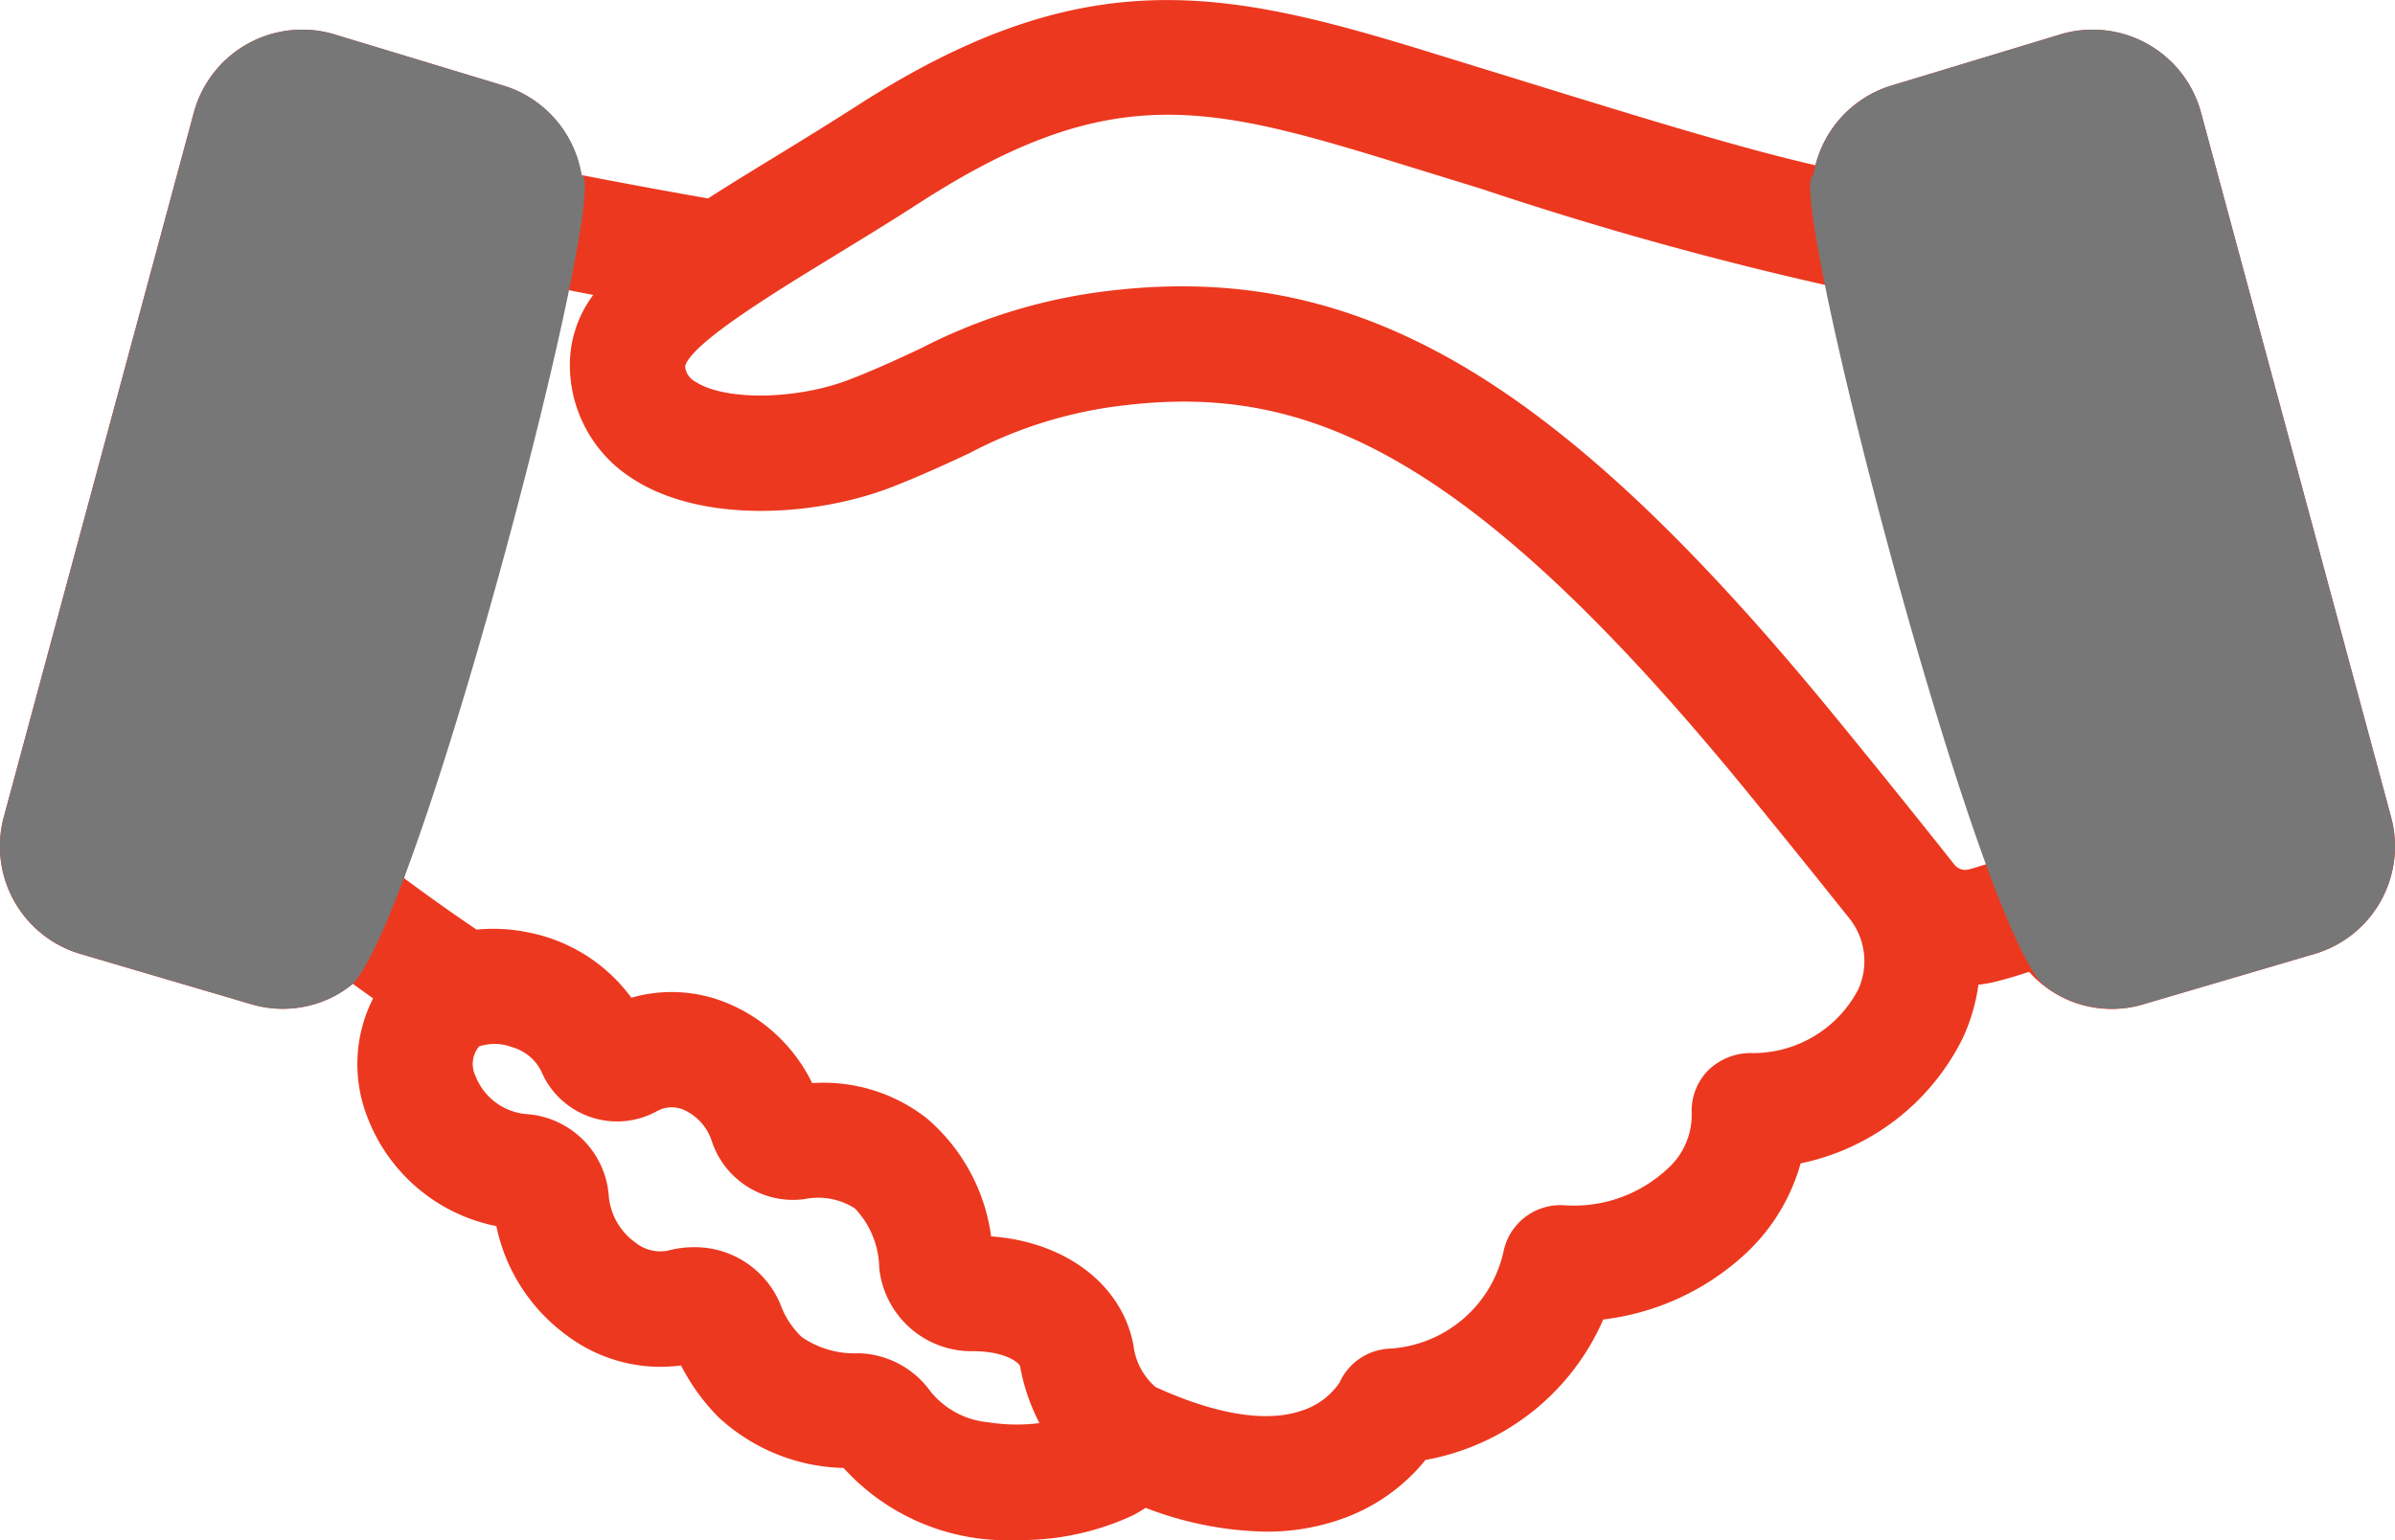
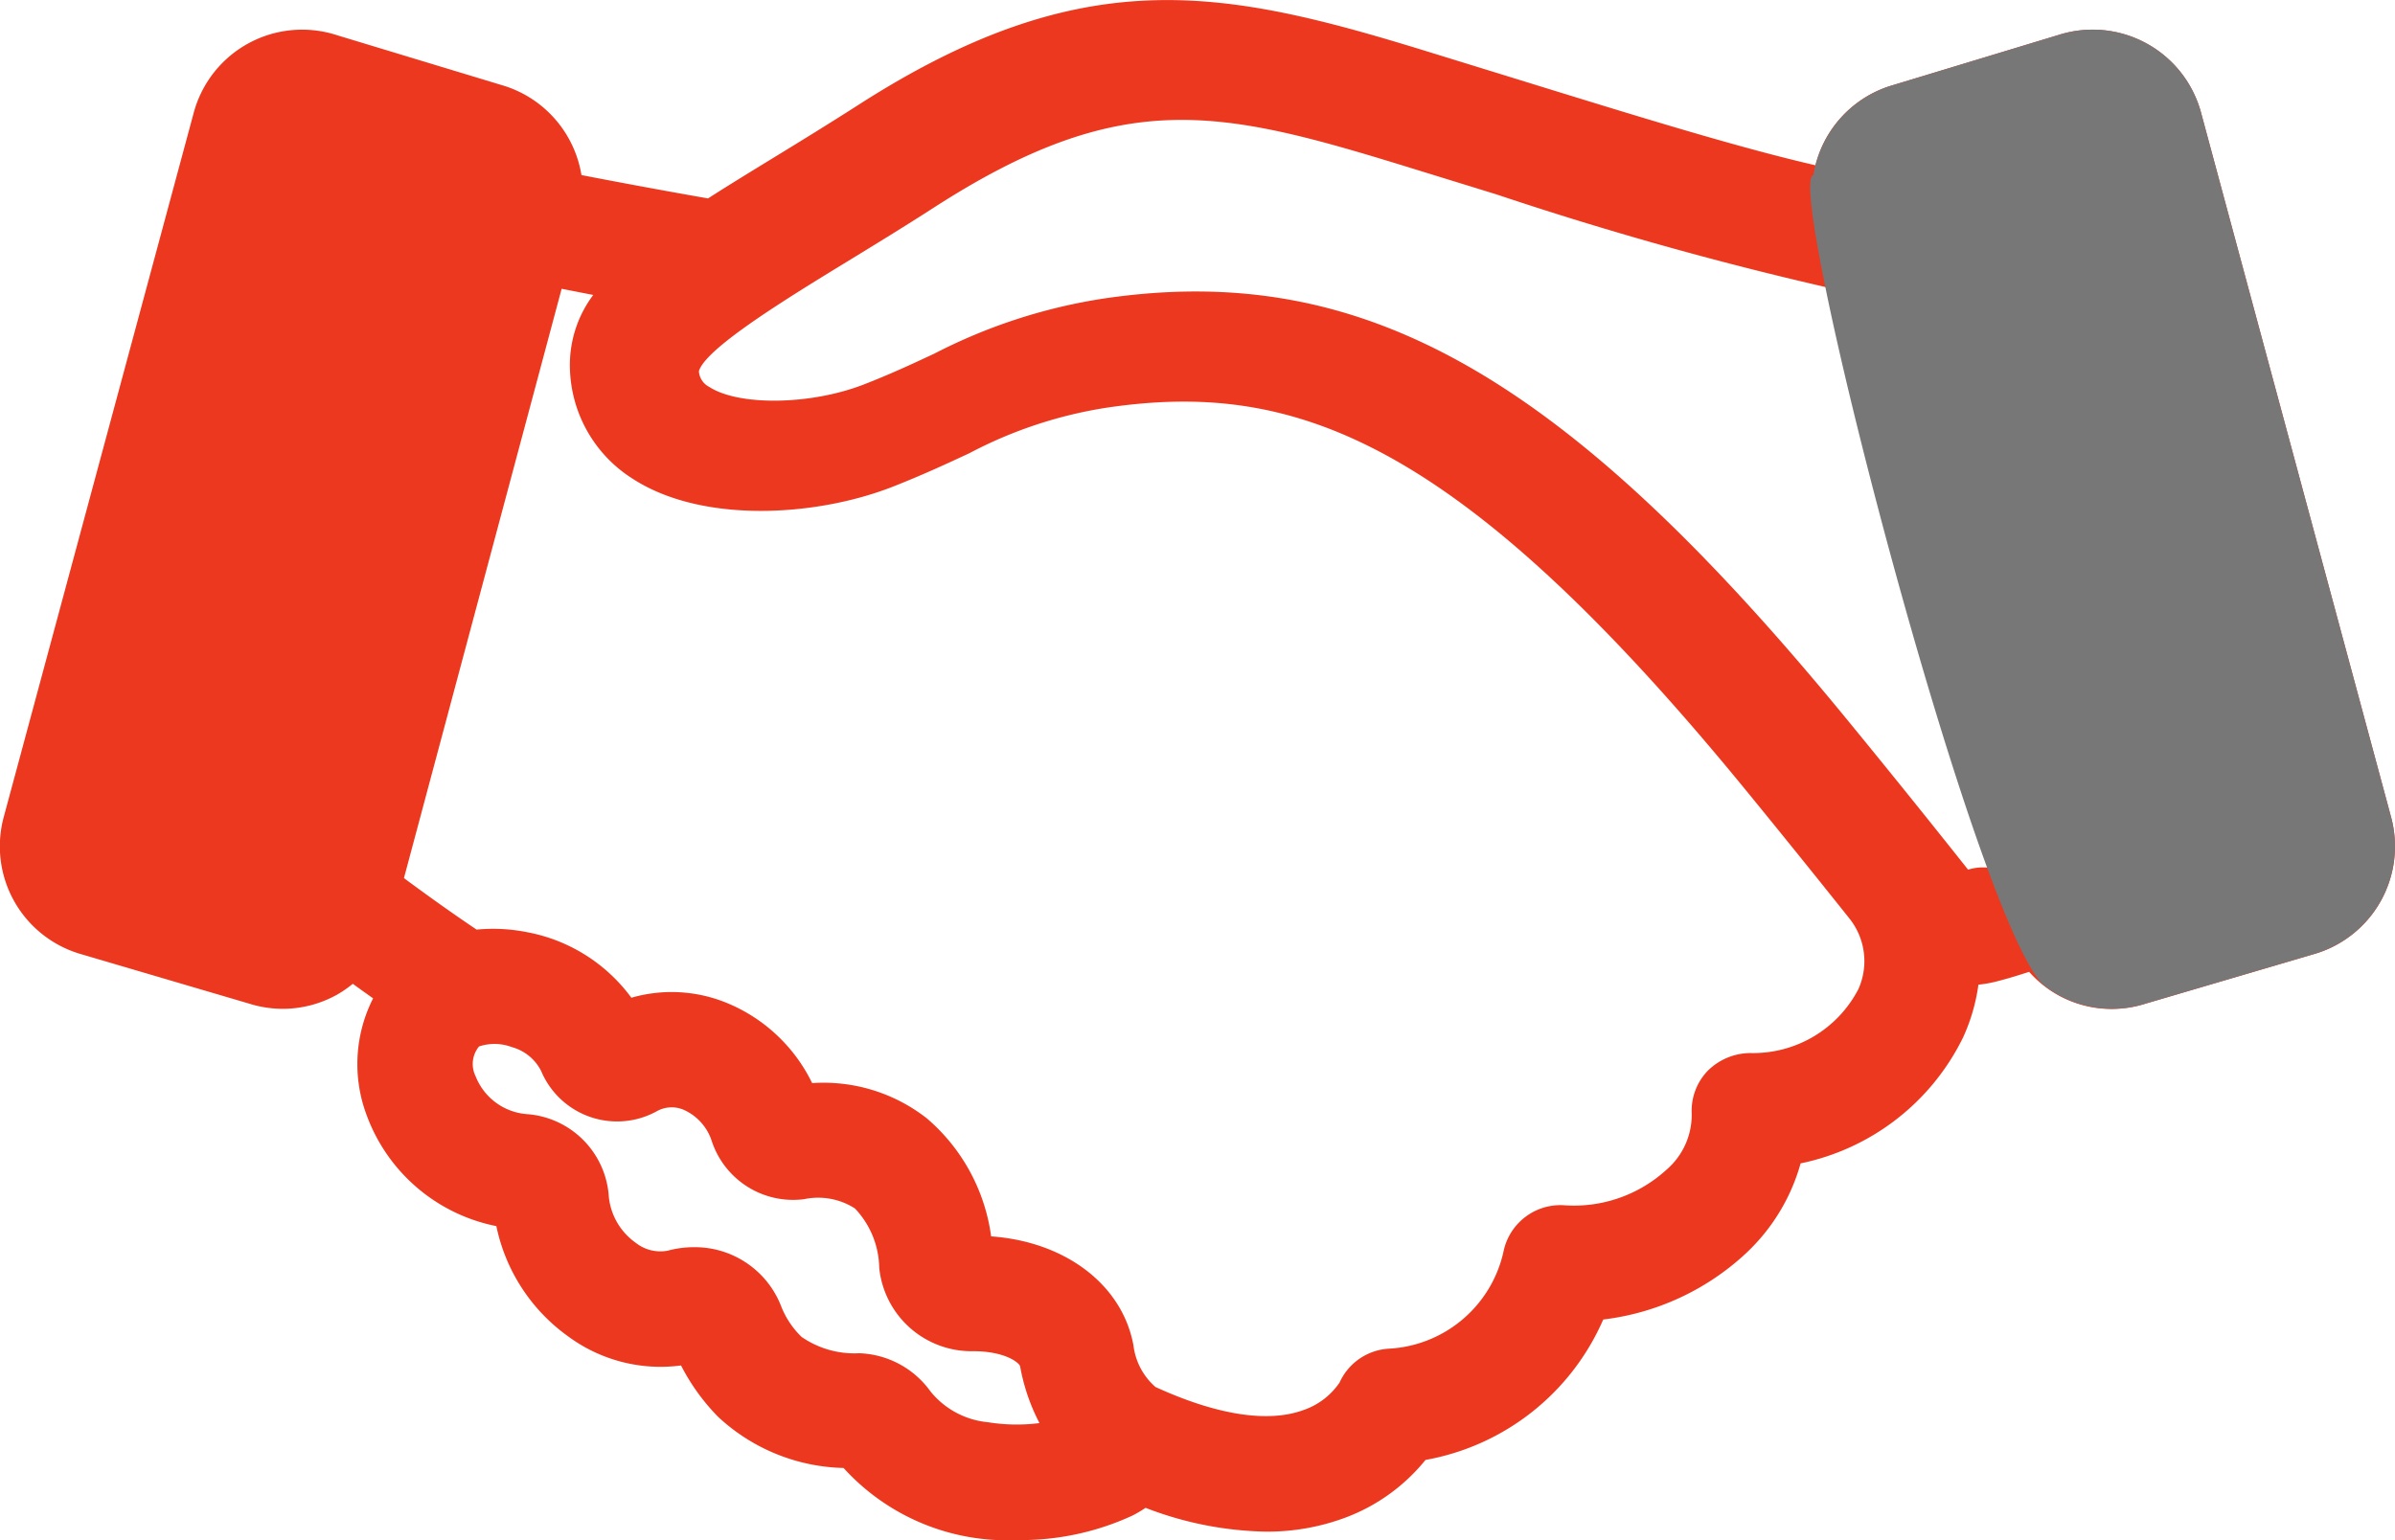
<svg xmlns="http://www.w3.org/2000/svg" width="77.734" height="50" viewBox="0 0 77.734 50">
  <defs>
    <style>
      .cls-1 {
        fill: #ec381f;
      }

      .cls-2 {
        fill: #777;
      }
    </style>
  </defs>
  <g id="Group_58" data-name="Group 58" transform="translate(-1214 -1208)">
-     <path id="Path_278" data-name="Path 278" class="cls-1" d="M3459.96,1581.115l-6.167-22.867a3.644,3.644,0,0,0-4.634-2.522l-5.493,1.665a3.626,3.626,0,0,0-2.387,2.563c-2.476-.569-5.635-1.543-9.7-2.8l-3.02-.932c-6.57-2.018-11.085-2.9-18.379,1.794-.937.6-1.853,1.163-2.713,1.689-.756.463-1.471.9-2.133,1.325-1.662-.291-3.141-.571-4.108-.758a3.656,3.656,0,0,0-2.485-2.89l-5.465-1.656a3.644,3.644,0,0,0-4.634,2.522l-6.167,22.867a3.643,3.643,0,0,0,2.449,4.433l5.509,1.622a3.666,3.666,0,0,0,1.1.171,3.627,3.627,0,0,0,1.749-.453,3.683,3.683,0,0,0,.523-.36c.2.147.423.306.659.473a4.713,4.713,0,0,0-.2,3.818,5.659,5.659,0,0,0,4.2,3.577,5.867,5.867,0,0,0,2.335,3.583,5.05,5.05,0,0,0,3.659.941,6.824,6.824,0,0,0,1.2,1.664,6.18,6.18,0,0,0,4.075,1.664,7.168,7.168,0,0,0,5.631,2.341,8.656,8.656,0,0,0,3.755-.8,4.119,4.119,0,0,0,.416-.247,11.355,11.355,0,0,0,3.9.773,7.254,7.254,0,0,0,2.54-.438,6.084,6.084,0,0,0,2.646-1.89,7.79,7.79,0,0,0,5.769-4.559,8.239,8.239,0,0,0,4.635-2.152,6.325,6.325,0,0,0,1.771-2.917,7.579,7.579,0,0,0,5.271-4.084,6.076,6.076,0,0,0,.5-1.718,3.983,3.983,0,0,0,.569-.1c.36-.091.72-.2,1.077-.317a3.562,3.562,0,0,0,2.683,1.206,3.549,3.549,0,0,0,1.071-.166l5.561-1.636A3.637,3.637,0,0,0,3459.96,1581.115Zm-45.547,19.647a2.723,2.723,0,0,1-1.859-1l0,0a2.97,2.97,0,0,0-2.313-1.239,3.011,3.011,0,0,1-1.871-.531,2.811,2.811,0,0,1-.646-.953,3.005,3.005,0,0,0-2.85-1.959,3.267,3.267,0,0,0-.852.114,1.289,1.289,0,0,1-1.04-.261,2.089,2.089,0,0,1-.867-1.484,2.874,2.874,0,0,0-2.642-2.688,1.947,1.947,0,0,1-1.683-1.233.894.894,0,0,1,.112-.965,1.588,1.588,0,0,1,1.06.019,1.51,1.51,0,0,1,.957.78,2.673,2.673,0,0,0,3.74,1.311.989.989,0,0,1,.877-.057,1.673,1.673,0,0,1,.926,1.039,2.782,2.782,0,0,0,2.987,1.867,2.214,2.214,0,0,1,1.653.3,2.867,2.867,0,0,1,.789,1.928,3.012,3.012,0,0,0,3.052,2.707c1.016,0,1.474.36,1.52.486a6.436,6.436,0,0,0,.629,1.848A5.859,5.859,0,0,1,3414.414,1600.762Zm28.254-14.052a3.849,3.849,0,0,1-3.5,2.067,1.984,1.984,0,0,0-1.374.564,1.875,1.875,0,0,0-.532,1.386,2.347,2.347,0,0,1-.814,1.834,4.449,4.449,0,0,1-3.292,1.16,1.887,1.887,0,0,0-2.006,1.52,4.03,4.03,0,0,1-3.717,3.134,1.873,1.873,0,0,0-1.6,1.1,2.327,2.327,0,0,1-1.155.887c-1.158.431-2.826.17-4.82-.743a2.13,2.13,0,0,1-.715-1.354c-.364-1.976-2.22-3.366-4.619-3.536a6.11,6.11,0,0,0-2.085-3.83,5.434,5.434,0,0,0-3.724-1.146,5.328,5.328,0,0,0-2.812-2.62,4.714,4.714,0,0,0-3.056-.152,5.432,5.432,0,0,0-3.373-2.126,5.6,5.6,0,0,0-1.65-.086c-.948-.637-1.82-1.273-2.358-1.672l5.118-19.133,1.026.2a3.786,3.786,0,0,0-.757,2.4,4.363,4.363,0,0,0,2.027,3.561c2.254,1.47,5.963,1.243,8.463.26.966-.38,1.767-.753,2.475-1.083a14.194,14.194,0,0,1,4.483-1.482c5.968-.872,11.27.875,20.7,12.4,1.348,1.647,2.536,3.129,3.373,4.179A2.22,2.22,0,0,1,3442.668,1586.709Zm3.563-3.889a.449.449,0,0,1-.446-.167c-.829-1.046-2.241-2.814-3.88-4.814-9.2-11.24-15.743-14.96-24.144-13.731a17.841,17.841,0,0,0-5.524,1.792c-.69.322-1.4.655-2.264.992-1.721.679-4.078.719-5.045.089a.613.613,0,0,1-.335-.51c.218-.75,2.885-2.38,4.833-3.571.884-.541,1.824-1.115,2.787-1.736,6.085-3.922,9.243-3.208,15.251-1.363l3.011.929a114.437,114.437,0,0,0,11.361,3.163l5.014,18.743C3446.644,1582.7,3446.435,1582.769,3446.231,1582.821Z" transform="translate(-2168.354 -346.588)" />
-     <path id="Path_304" data-name="Path 304" class="cls-2" d="M3401.231,1560.271a3.656,3.656,0,0,0-2.485-2.89l-5.465-1.656a3.644,3.644,0,0,0-4.634,2.522l-6.167,22.867a3.643,3.643,0,0,0,2.449,4.433l5.509,1.622a3.666,3.666,0,0,0,1.1.171,3.627,3.627,0,0,0,1.749-.453,3.683,3.683,0,0,0,.523-.36C3396.117,1583.991,3402.2,1560.458,3401.231,1560.271Z" transform="translate(-2168.354 -346.588)" />
+     <path id="Path_278" data-name="Path 278" class="cls-1" d="M3459.96,1581.115l-6.167-22.867a3.644,3.644,0,0,0-4.634-2.522l-5.493,1.665a3.626,3.626,0,0,0-2.387,2.563c-2.476-.569-5.635-1.543-9.7-2.8l-3.02-.932c-6.57-2.018-11.085-2.9-18.379,1.794-.937.6-1.853,1.163-2.713,1.689-.756.463-1.471.9-2.133,1.325-1.662-.291-3.141-.571-4.108-.758a3.656,3.656,0,0,0-2.485-2.89l-5.465-1.656a3.644,3.644,0,0,0-4.634,2.522l-6.167,22.867a3.643,3.643,0,0,0,2.449,4.433l5.509,1.622a3.666,3.666,0,0,0,1.1.171,3.627,3.627,0,0,0,1.749-.453,3.683,3.683,0,0,0,.523-.36c.2.147.423.306.659.473a4.713,4.713,0,0,0-.2,3.818,5.659,5.659,0,0,0,4.2,3.577,5.867,5.867,0,0,0,2.335,3.583,5.05,5.05,0,0,0,3.659.941,6.824,6.824,0,0,0,1.2,1.664,6.18,6.18,0,0,0,4.075,1.664,7.168,7.168,0,0,0,5.631,2.341,8.656,8.656,0,0,0,3.755-.8,4.119,4.119,0,0,0,.416-.247,11.355,11.355,0,0,0,3.9.773,7.254,7.254,0,0,0,2.54-.438,6.084,6.084,0,0,0,2.646-1.89,7.79,7.79,0,0,0,5.769-4.559,8.239,8.239,0,0,0,4.635-2.152,6.325,6.325,0,0,0,1.771-2.917,7.579,7.579,0,0,0,5.271-4.084,6.076,6.076,0,0,0,.5-1.718,3.983,3.983,0,0,0,.569-.1c.36-.091.72-.2,1.077-.317a3.562,3.562,0,0,0,2.683,1.206,3.549,3.549,0,0,0,1.071-.166l5.561-1.636A3.637,3.637,0,0,0,3459.96,1581.115Zm-45.547,19.647a2.723,2.723,0,0,1-1.859-1l0,0a2.97,2.97,0,0,0-2.313-1.239,3.011,3.011,0,0,1-1.871-.531,2.811,2.811,0,0,1-.646-.953,3.005,3.005,0,0,0-2.85-1.959,3.267,3.267,0,0,0-.852.114,1.289,1.289,0,0,1-1.04-.261,2.089,2.089,0,0,1-.867-1.484,2.874,2.874,0,0,0-2.642-2.688,1.947,1.947,0,0,1-1.683-1.233.894.894,0,0,1,.112-.965,1.588,1.588,0,0,1,1.06.019,1.51,1.51,0,0,1,.957.78,2.673,2.673,0,0,0,3.74,1.311.989.989,0,0,1,.877-.057,1.673,1.673,0,0,1,.926,1.039,2.782,2.782,0,0,0,2.987,1.867,2.214,2.214,0,0,1,1.653.3,2.867,2.867,0,0,1,.789,1.928,3.012,3.012,0,0,0,3.052,2.707c1.016,0,1.474.36,1.52.486a6.436,6.436,0,0,0,.629,1.848A5.859,5.859,0,0,1,3414.414,1600.762Zm28.254-14.052a3.849,3.849,0,0,1-3.5,2.067,1.984,1.984,0,0,0-1.374.564,1.875,1.875,0,0,0-.532,1.386,2.347,2.347,0,0,1-.814,1.834,4.449,4.449,0,0,1-3.292,1.16,1.887,1.887,0,0,0-2.006,1.52,4.03,4.03,0,0,1-3.717,3.134,1.873,1.873,0,0,0-1.6,1.1,2.327,2.327,0,0,1-1.155.887c-1.158.431-2.826.17-4.82-.743a2.13,2.13,0,0,1-.715-1.354c-.364-1.976-2.22-3.366-4.619-3.536a6.11,6.11,0,0,0-2.085-3.83,5.434,5.434,0,0,0-3.724-1.146,5.328,5.328,0,0,0-2.812-2.62,4.714,4.714,0,0,0-3.056-.152,5.432,5.432,0,0,0-3.373-2.126,5.6,5.6,0,0,0-1.65-.086c-.948-.637-1.82-1.273-2.358-1.672l5.118-19.133,1.026.2a3.786,3.786,0,0,0-.757,2.4,4.363,4.363,0,0,0,2.027,3.561c2.254,1.47,5.963,1.243,8.463.26.966-.38,1.767-.753,2.475-1.083a14.194,14.194,0,0,1,4.483-1.482c5.968-.872,11.27.875,20.7,12.4,1.348,1.647,2.536,3.129,3.373,4.179A2.22,2.22,0,0,1,3442.668,1586.709Zm3.563-3.889c-.829-1.046-2.241-2.814-3.88-4.814-9.2-11.24-15.743-14.96-24.144-13.731a17.841,17.841,0,0,0-5.524,1.792c-.69.322-1.4.655-2.264.992-1.721.679-4.078.719-5.045.089a.613.613,0,0,1-.335-.51c.218-.75,2.885-2.38,4.833-3.571.884-.541,1.824-1.115,2.787-1.736,6.085-3.922,9.243-3.208,15.251-1.363l3.011.929a114.437,114.437,0,0,0,11.361,3.163l5.014,18.743C3446.644,1582.7,3446.435,1582.769,3446.231,1582.821Z" transform="translate(-2168.354 -346.588)" />
    <path id="Path_305" data-name="Path 305" class="cls-2" d="M3382.457,1560.271a3.656,3.656,0,0,1,2.485-2.89l5.465-1.656a3.644,3.644,0,0,1,4.634,2.522l6.167,22.867a3.643,3.643,0,0,1-2.449,4.433l-5.509,1.622a3.666,3.666,0,0,1-1.1.171,3.627,3.627,0,0,1-1.749-.453,3.683,3.683,0,0,1-.523-.36C3387.571,1583.991,3381.49,1560.458,3382.457,1560.271Z" transform="translate(-2109.601 -346.588)" />
  </g>
</svg>